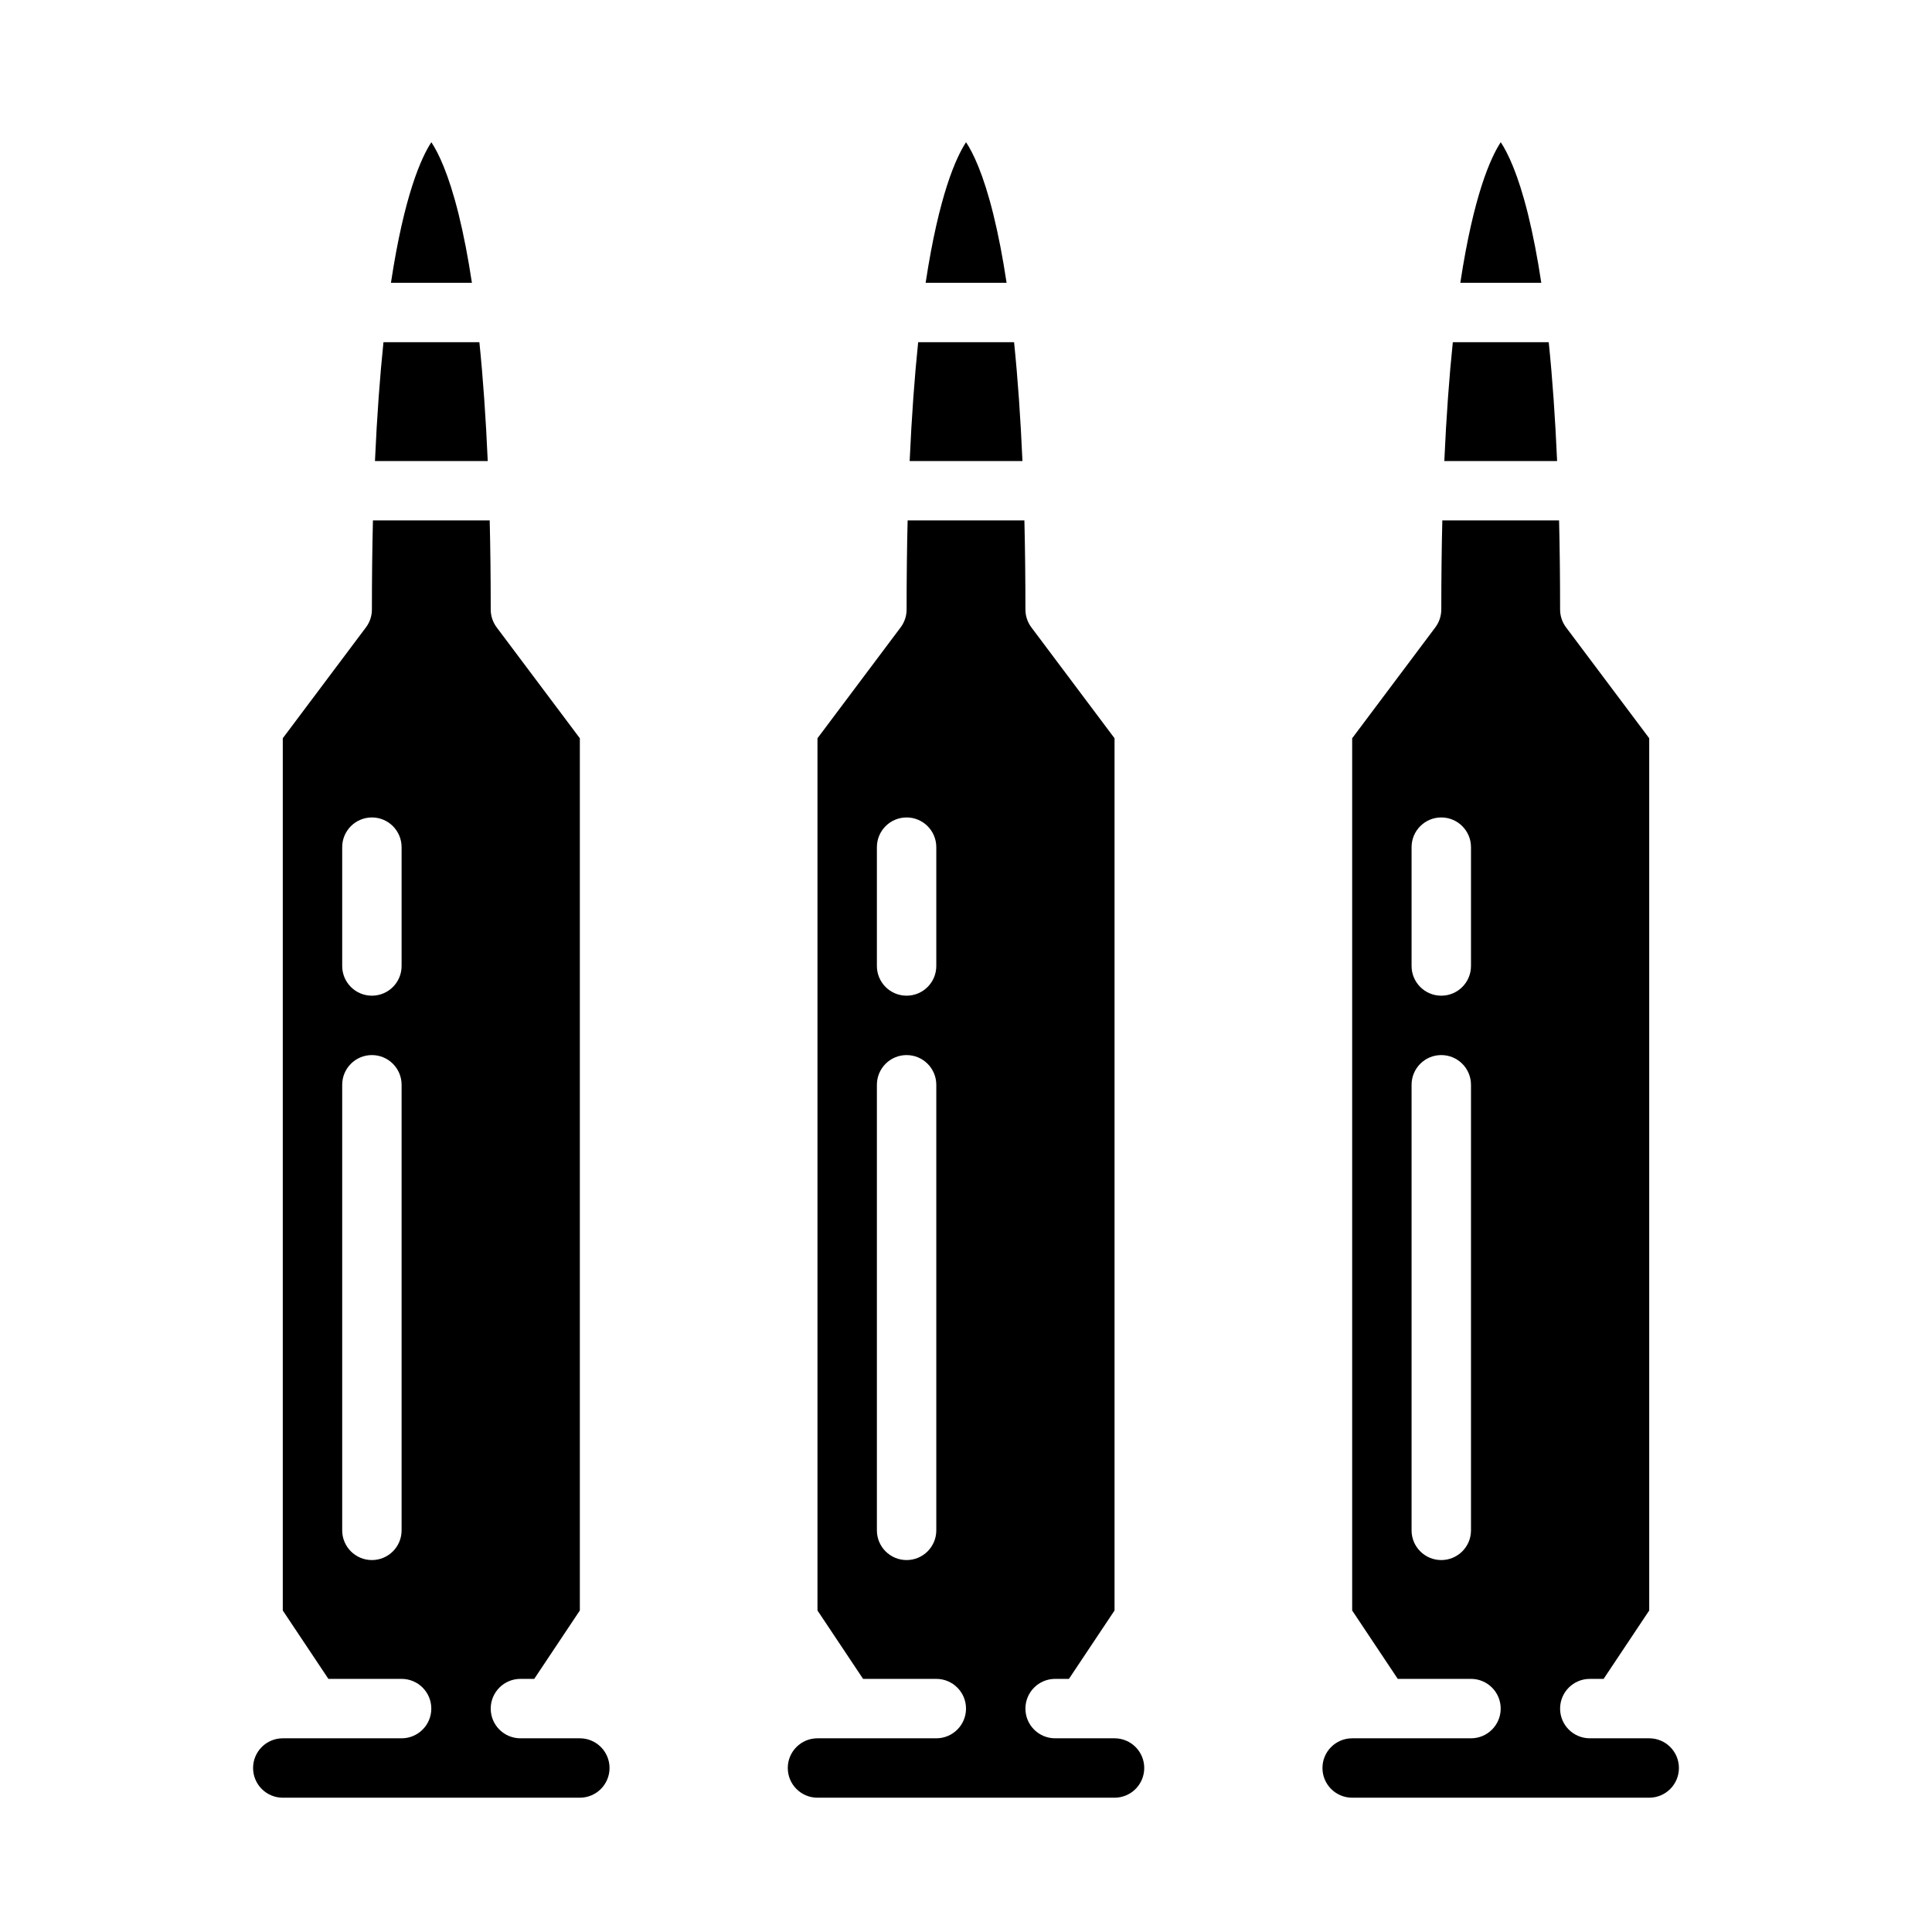
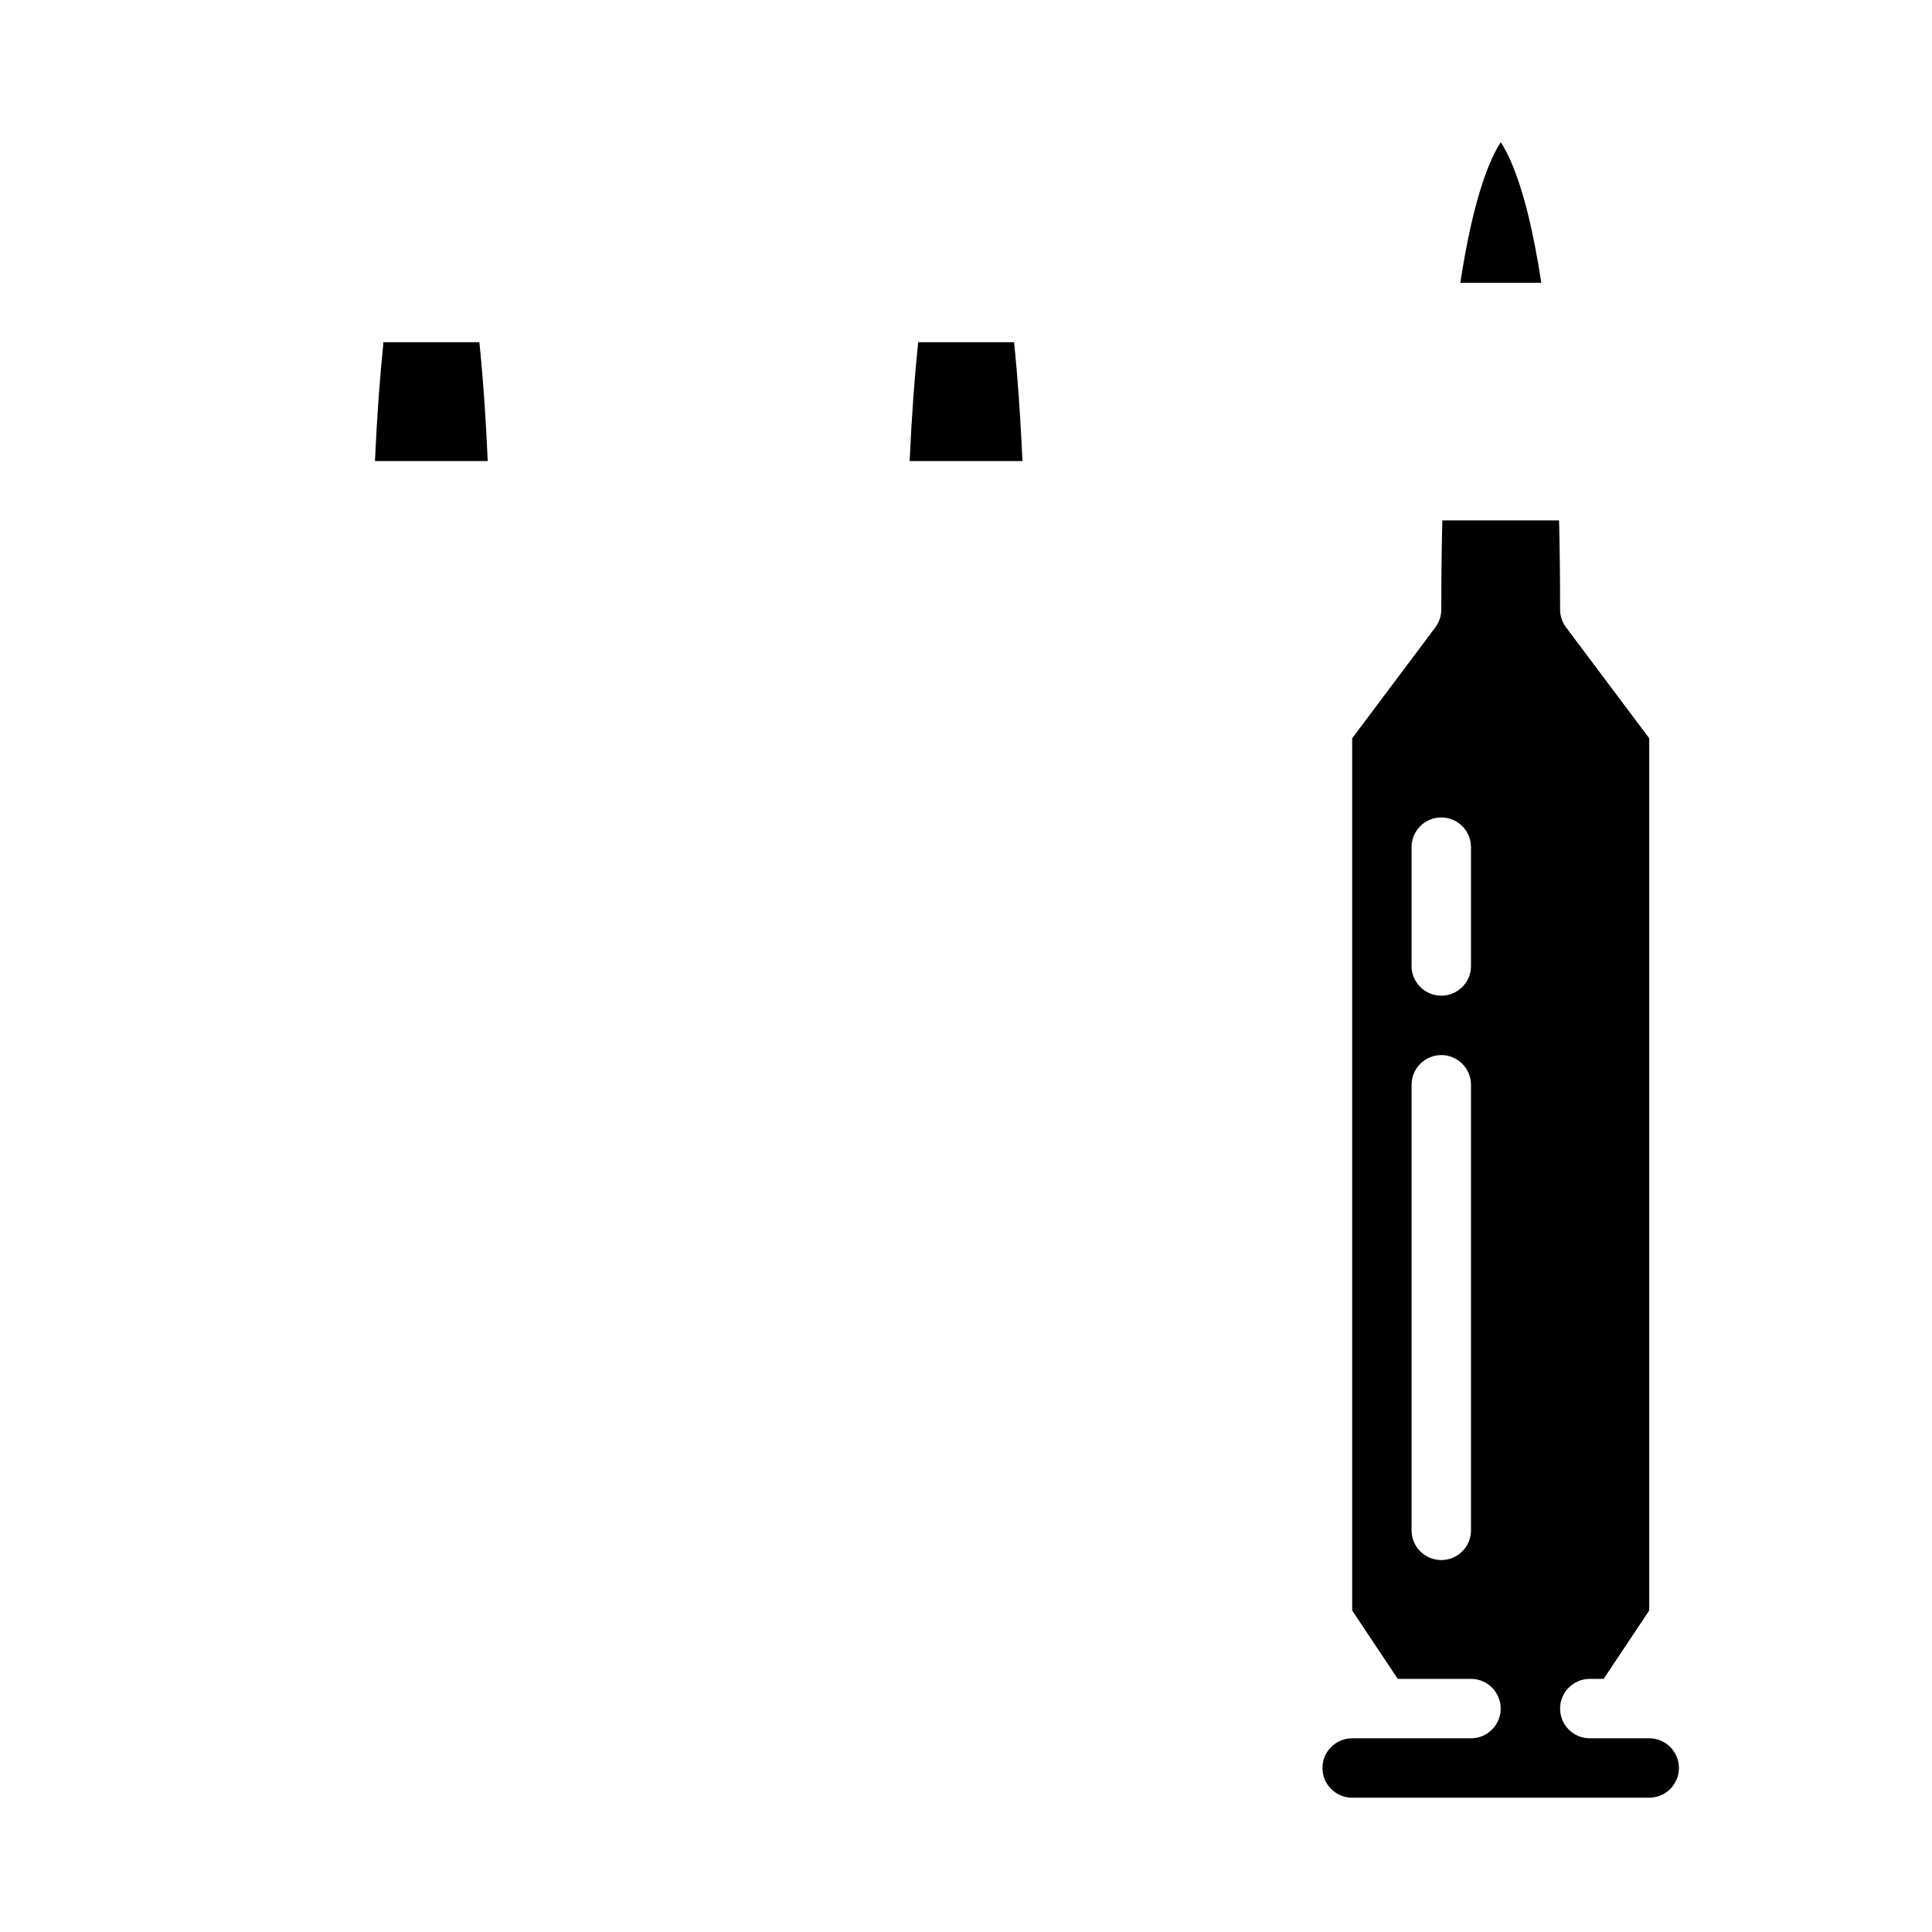
<svg xmlns="http://www.w3.org/2000/svg" fill="#000000" width="800px" height="800px" version="1.1" viewBox="144 144 512 512">
  <g>
-     <path d="m360.64 620.41h78.723c4.348 0 7.871-3.523 7.871-7.871 0-4.348-3.523-7.871-7.871-7.871h-15.746c-4.348 0-7.871-3.523-7.871-7.871 0-4.348 3.523-7.875 7.871-7.875h3.66l12.086-18.125v-231.15l-22.043-29.391c-1.02-1.363-1.574-3.019-1.574-4.723 0-8.234-0.09-16.105-0.27-23.617h-30.945c-0.18 7.344-0.27 15.215-0.273 23.617 0 1.703-0.551 3.359-1.574 4.723l-22.043 29.391v231.15l12.086 18.125h19.402c4.348 0 7.875 3.527 7.875 7.875 0 4.348-3.527 7.871-7.875 7.871h-31.488c-4.348 0-7.871 3.523-7.871 7.871 0 4.348 3.523 7.871 7.871 7.871zm31.488-70.848c0 4.348-3.523 7.871-7.871 7.871s-7.871-3.523-7.871-7.871v-118.08c0-4.348 3.523-7.875 7.871-7.875s7.871 3.527 7.871 7.875zm0-149.57v0.004c0 4.348-3.523 7.871-7.871 7.871s-7.871-3.523-7.871-7.871v-31.488c0-4.348 3.523-7.875 7.871-7.875s7.871 3.527 7.871 7.875z" />
-     <path d="m407.25 200.82c-2.676-10.828-5.41-16.379-7.238-19.133-2.621 4-7.168 13.922-10.707 37.258h21.453c-1.016-6.719-2.184-12.762-3.508-18.125z" />
    <path d="m412.74 234.69h-25.418c-0.934 8.988-1.711 19.414-2.254 31.488h29.891c-0.504-11.492-1.242-21.988-2.219-31.488z" />
-     <path d="m554.43 234.69h-25.418c-0.934 8.988-1.711 19.414-2.254 31.488h29.891c-0.504-11.492-1.242-21.988-2.219-31.488z" />
    <path d="m502.34 620.41h78.719c4.348 0 7.871-3.523 7.871-7.871 0-4.348-3.523-7.871-7.871-7.871h-15.742c-4.348 0-7.875-3.523-7.875-7.871 0-4.348 3.527-7.875 7.875-7.875h3.66l12.082-18.125v-231.15l-22.043-29.391c-1.02-1.363-1.574-3.019-1.574-4.723 0-8.234-0.09-16.105-0.27-23.617h-30.941c-0.18 7.344-0.27 15.215-0.273 23.617h-0.004c0 1.703-0.551 3.359-1.574 4.723l-22.039 29.391v231.15l12.082 18.125h19.406c4.348 0 7.871 3.527 7.871 7.875 0 4.348-3.523 7.871-7.871 7.871h-31.488c-4.348 0-7.875 3.523-7.875 7.871 0 4.348 3.527 7.871 7.875 7.871zm31.488-70.848c0 4.348-3.527 7.871-7.875 7.871-4.348 0-7.871-3.523-7.871-7.871v-118.08c0-4.348 3.523-7.875 7.871-7.875 4.348 0 7.875 3.527 7.875 7.875zm0-149.57v0.004c0 4.348-3.527 7.871-7.875 7.871-4.348 0-7.871-3.523-7.871-7.871v-31.488c0-4.348 3.523-7.875 7.871-7.875 4.348 0 7.875 3.527 7.875 7.875z" />
    <path d="m548.95 200.82c-2.676-10.828-5.41-16.379-7.238-19.133-2.625 4-7.172 13.922-10.711 37.258h21.457c-1.016-6.719-2.188-12.762-3.508-18.125z" />
-     <path d="m218.94 620.41h78.723c4.348 0 7.871-3.523 7.871-7.871 0-4.348-3.523-7.871-7.871-7.871h-15.746c-4.348 0-7.871-3.523-7.871-7.871 0-4.348 3.523-7.875 7.871-7.875h3.66l12.086-18.125v-231.15l-22.043-29.391c-1.023-1.363-1.574-3.019-1.574-4.723 0-8.234-0.09-16.105-0.27-23.617h-30.945c-0.18 7.344-0.27 15.215-0.273 23.617 0 1.703-0.555 3.359-1.574 4.723l-22.043 29.391v231.15l12.086 18.125h19.402c4.348 0 7.871 3.527 7.871 7.875 0 4.348-3.523 7.871-7.871 7.871h-31.488c-4.348 0-7.871 3.523-7.871 7.871 0 4.348 3.523 7.871 7.871 7.871zm31.488-70.848c0 4.348-3.523 7.871-7.871 7.871s-7.871-3.523-7.871-7.871v-118.08c0-4.348 3.523-7.875 7.871-7.875s7.871 3.527 7.871 7.875zm0-149.57v0.004c0 4.348-3.523 7.871-7.871 7.871s-7.871-3.523-7.871-7.871v-31.488c0-4.348 3.523-7.875 7.871-7.875s7.871 3.527 7.871 7.875z" />
    <path d="m271.04 234.69h-25.418c-0.934 8.988-1.711 19.414-2.254 31.488h29.887c-0.504-11.492-1.242-21.988-2.215-31.488z" />
-     <path d="m265.55 200.82c-2.676-10.828-5.41-16.379-7.238-19.133-2.621 4-7.172 13.922-10.707 37.258h21.457c-1.016-6.719-2.188-12.762-3.512-18.125z" />
  </g>
</svg>